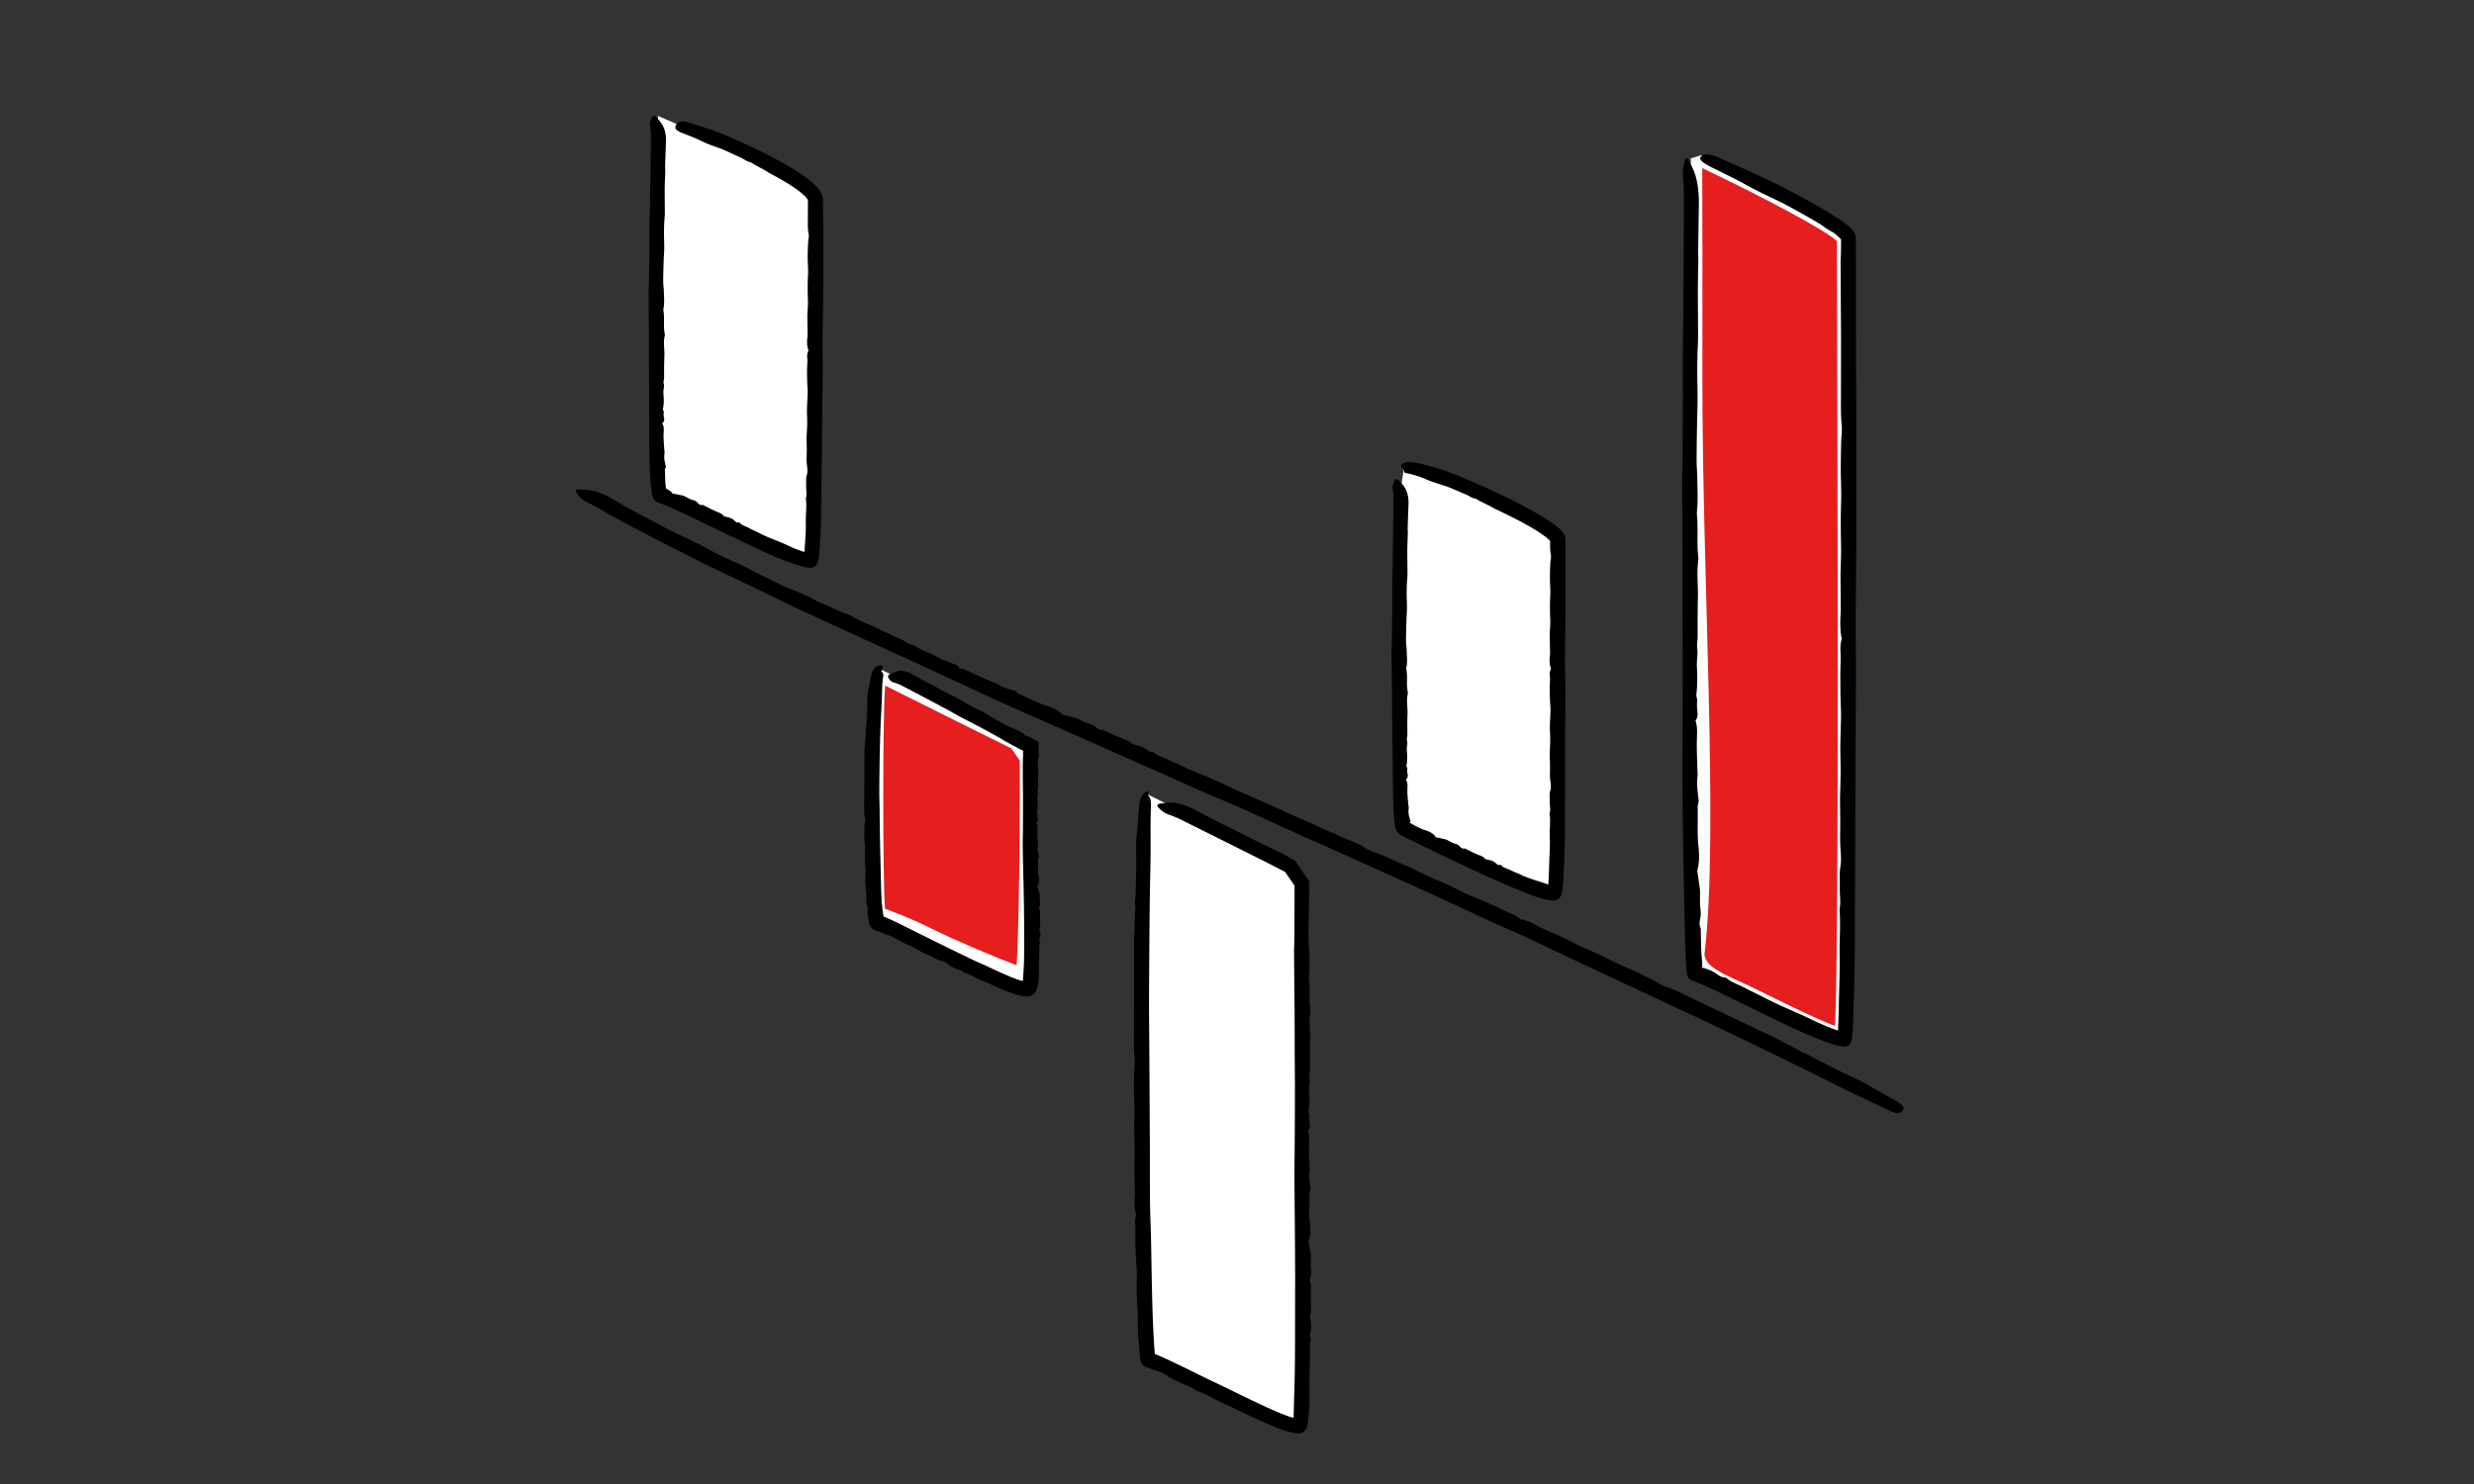
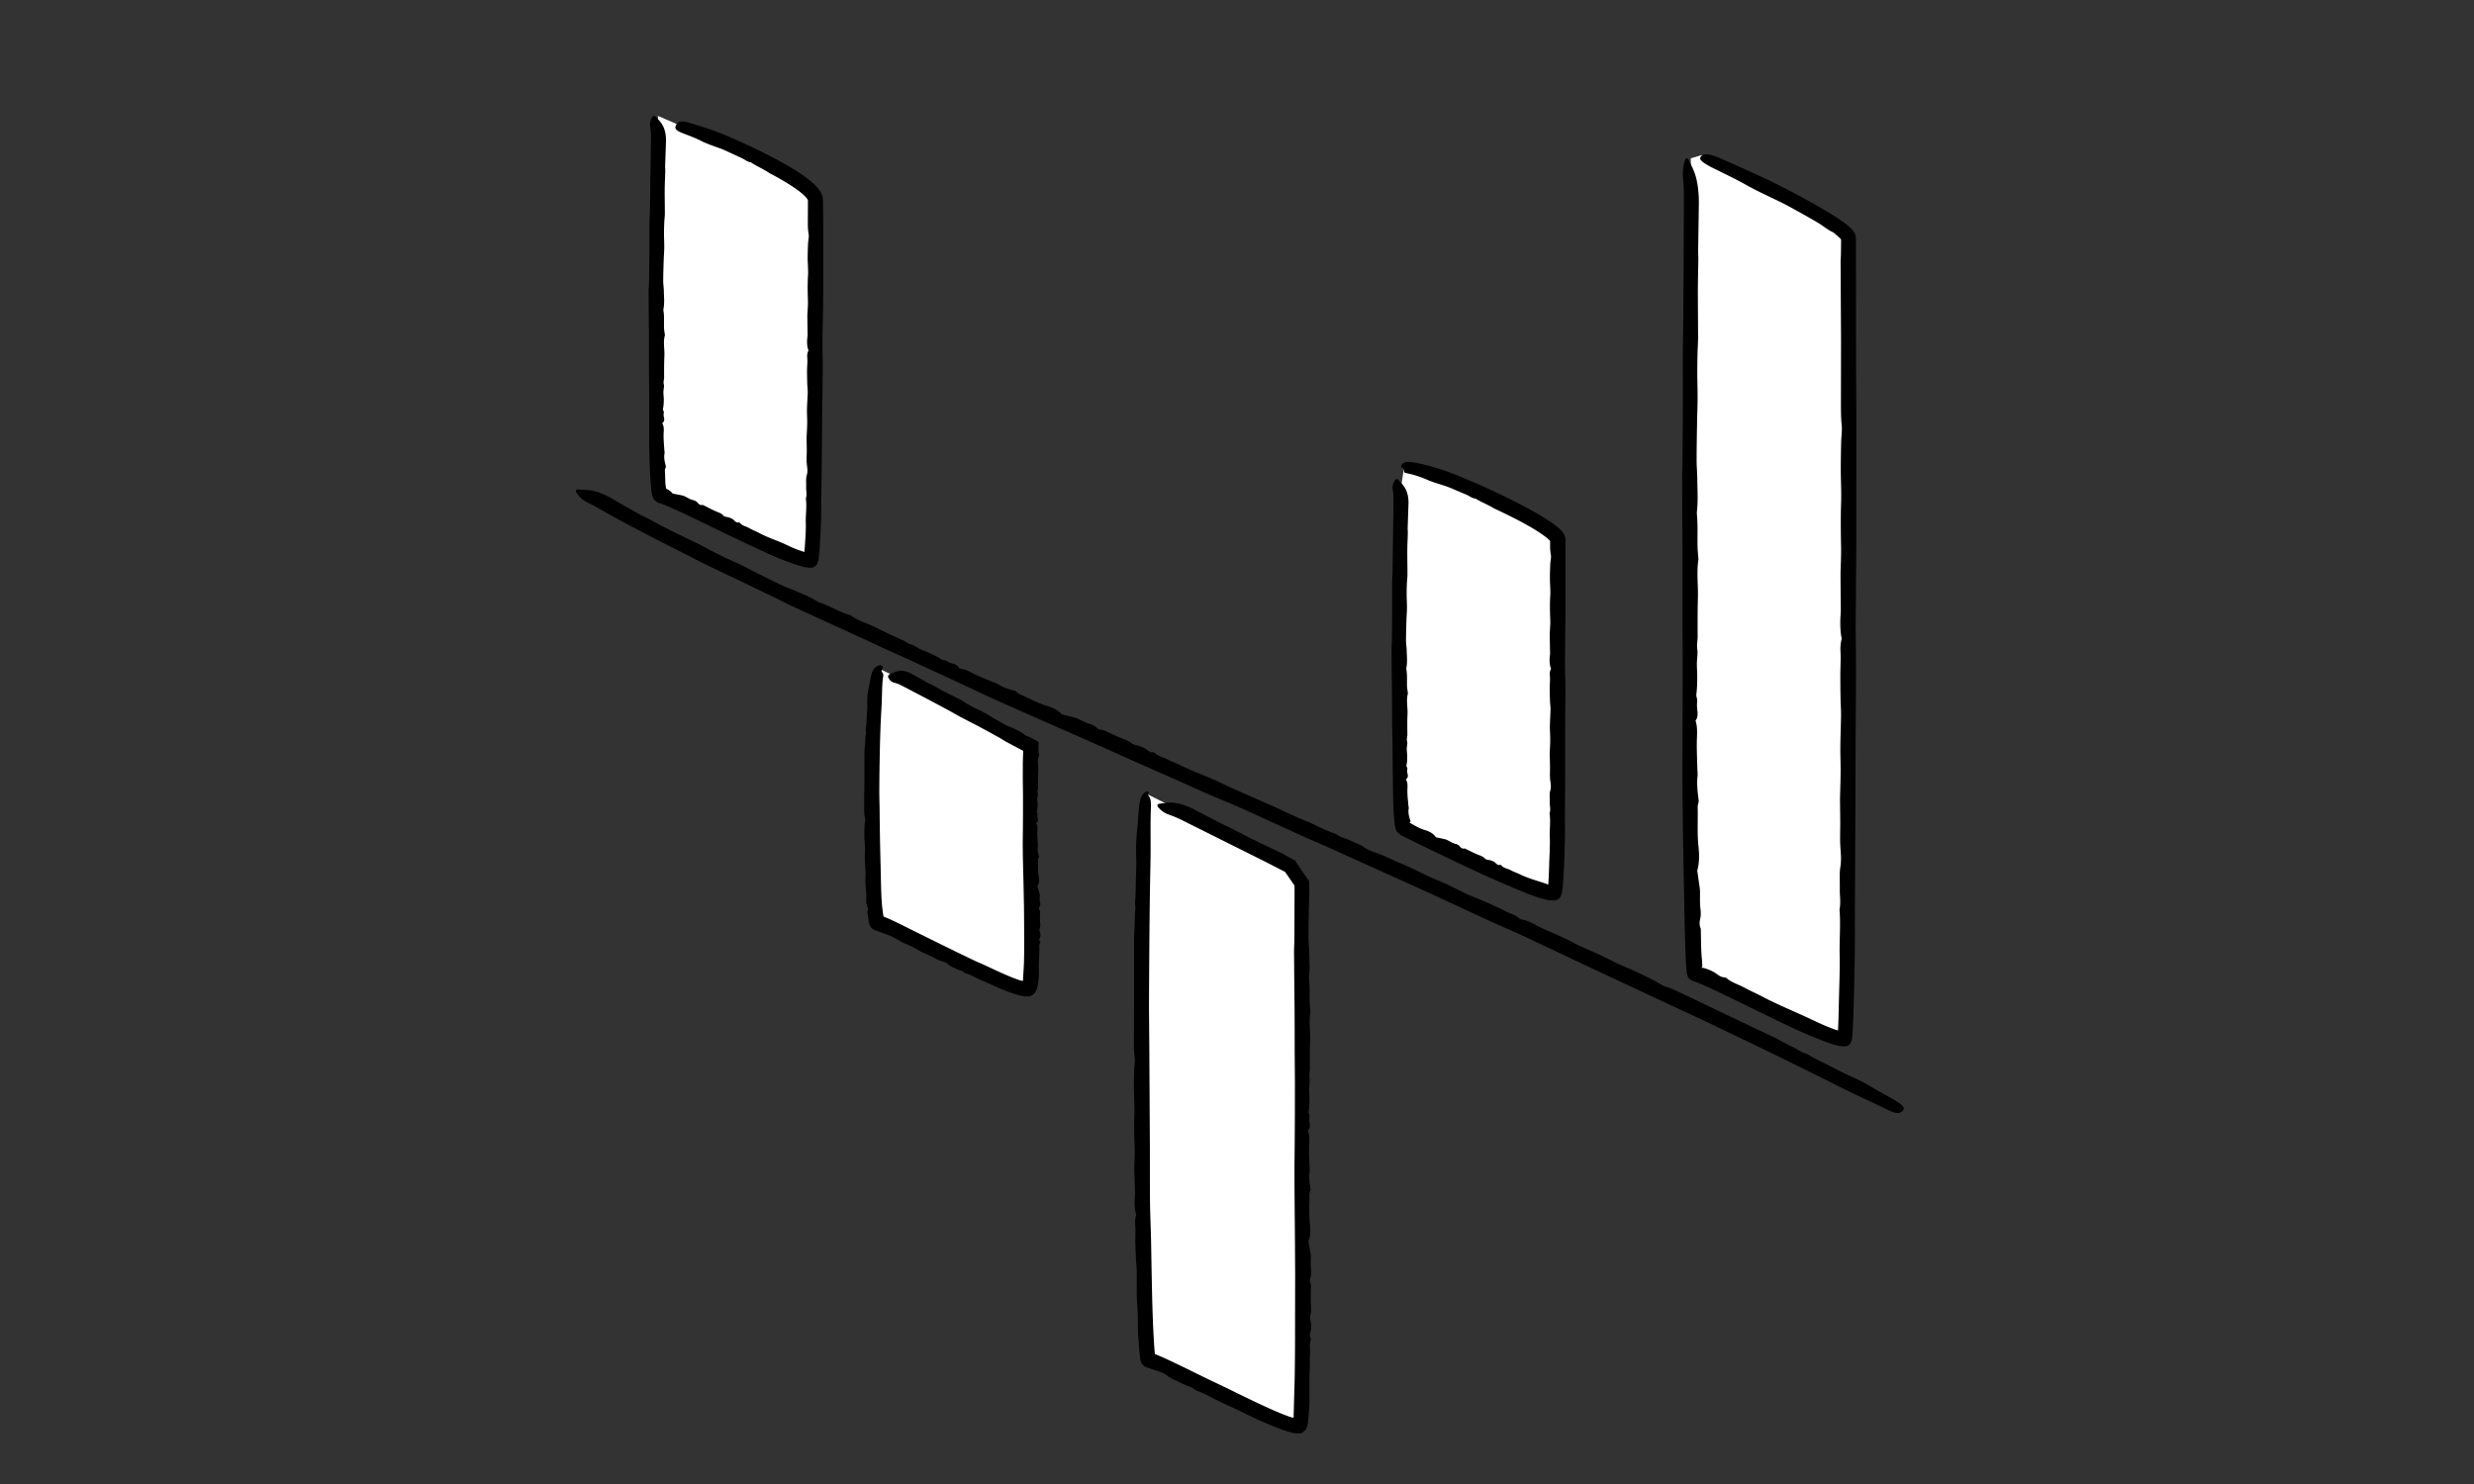
<svg xmlns="http://www.w3.org/2000/svg" width="355" height="213" fill="none">
  <rect width="100%" height="100%" fill="#333333" stroke="none" />
  <path d="M242.615 22.72c.139 17.715-.266 116.802.621 116.99 2.116.451 19.447 9.94 21.485 9.54.976-.193.497-99.626.497-115.077 0-1.934-21.068-11.902-21.068-11.902" fill="#fff" />
-   <path d="M244.637 136.497c-.55 2.358 3.446 3.558 7.043 5.334 3.525 1.744 8.996 4.451 11.632 5.43.549-10.772.38-71.509.307-98.467-.016-6.327-.033-11.392-.033-14.183-1.654-1.597-10.778-6.41-19.328-10.484.03 5.761.025 17.124.02 30.11-.014 29.225 2.323 64.717.361 82.254l-.002.006z" fill="#E61E1E" />
  <path d="M201.022 70.05c-.063 18.047-.234 48.235.539 48.659 2.1 1.148 19.447 9.94 21.485 9.54.976-.193.497-35.334.497-50.785 0-2.277-22.069-12.097-22.075-10.367m-14.578 59.637c0 15.451.479 77.678-.498 77.869-2.037.4-19.366-9.086-21.485-9.54-.889-.191-1.964-81.134-.106-80.984 0 0 14.883 7.443 20.362 10.141l1.724 2.514h.003zm-38.906-17.413c0 15.452.479 32.38-.498 32.573-2.037.4-19.366-9.086-21.485-9.54-.889-.19-1.694-36.841.561-36.18 0 0 13.248 6.298 21.506 10.876l-.087 2.269.003.002zm-53.57-92.683c0 12.981-.422 54.188.467 54.379 2.116.451 19.447 9.94 21.485 9.54.977-.193.65-49.733.65-51.847 0-2.802-14.921-9.23-19.964-10.927" fill="#fff" />
  <path d="M145.707 99.182c.193.158.34.343.52.416 1.278.531 2.494 1.252 3.814 1.652.938.285 1.762.663 2.358 1.289.634.16 1.246.31 1.864.476.182.049.38.141.565.229.512.242.999.508 1.556.655.256.068.623.248.797.403.327.296.602.498 1.034.462a.508.508 0 01.182.057c.825.373 1.641.778 2.476 1.113.558.223 1.096.378 1.529.778.109.098.427.196.628.242.582.128 1.105.307 1.592.702.193.155.467.351.769.315a.585.585 0 01.264.06c.495.506 1.268.645 1.896.969.661.34 1.374.606 2.043.938 1.651.814 3.379 1.398 5.041 2.168.677.313 1.341.65 2.021.955 1.942.86 3.887 1.719 5.83 2.576 1.58.705 3.139 1.488 4.733 2.125 1.475.587 2.851 1.406 4.355 1.885.033.011.074.024.093.041.587.476 1.341.604 2.005.917.699.331 1.531.603 2.073.998.707.514 1.36.672 2.1.933.783.28 1.558.688 2.339 1.034.653.28 1.306.563 1.961.846.126.054.253.103.376.163.878.427 1.749.87 2.636 1.278.8.37 1.629.681 2.429 1.053 1.034.484 2.04 1.018 3.071 1.502.55.258 1.132.451 1.695.691.773.329 1.545.666 2.31 1.017.737.337 1.458.756 2.198 1.034.571.215.938.446 1.267.775.623.076 1.254.335 1.872.631.351.169.672.389 1.025.55 1.083.481 2.171.965 3.254 1.45.519.236 1.02.519 1.534.775.397.199.792.405 1.197.579 1.518.656 3.02 1.322 4.494 2.09 1.031.535 2.149.952 3.215 1.447.898.419 1.785.862 2.669 1.311.53.269 1.055.669 1.559.824 1.012.31 1.931.789 2.872 1.23 1.799.843 3.58 1.725 5.376 2.573l7.467 3.542c.125.06.256.112.37.18 1.123.666 2.356 1.18 3.474 1.858.087.051.187.122.269.144.637.155 1.143.56 1.711.846l1.932.963c.612.31 1.216.634 1.828.938.397.196.802.373 1.202.558.987.454 1.961.909 2.913 1.488 1.178.718 2.43 1.366 3.64 2.067.06.036.12.071.177.109 1.009.661 1.211 1.015.803 1.404-.411.389-1.031.348-2.057-.163-1.809-.895-3.653-1.733-5.481-2.612-1.453-.694-2.892-1.436-4.339-2.16a820.152 820.152 0 00-9.323-4.567c-2.557-1.232-5.111-2.473-7.679-3.686-1.447-.672-2.895-1.341-4.342-2.013l-12.981-6.072a11088.31 11088.31 0 00-7.878-3.729c-1.668-.776-3.368-1.486-5.041-2.253-2.886-1.336-5.778-2.671-8.664-4.007l-4.383-1.991-10.922-4.924c-.903-.405-1.819-.778-2.72-1.186-3.074-1.393-6.134-2.81-9.214-4.189-1.585-.71-3.201-1.35-4.795-2.04-1.219-.528-2.422-1.089-3.635-1.63l-5.054-2.239-.846-.367-7.489-3.338c-1.461-.645-2.922-1.289-4.383-1.931l-2.404-1.058-2.405-1.059-2.405-1.069-2.402-1.085c-1.091-.495-2.173-1.015-3.261-1.52l-4.108-1.913c-1.371-.634-2.742-1.265-4.108-1.899-1.431-.647-2.862-1.297-4.287-1.942-.914-.425-1.828-.846-2.739-1.268l-2.74-1.265-3.786-1.725-3.782-1.74c-.555-.259-1.09-.553-1.64-.828-.305-.152-.615-.299-.925-.446-.821-.394-1.643-.791-2.467-1.186l-2.467-1.188c-1.529-.732-3.066-1.445-4.59-2.19-1.101-.542-2.187-1.118-3.283-1.67a361.703 361.703 0 01-6.044-3.093c-2.008-1.053-4.008-2.117-5.983-3.273a25.679 25.679 0 00-1.735-.911c-.767-.37-1.202-.895-1.518-1.437-.106-.174.035-.402.215-.386.72.079 1.404.038 2.2.207.798.168 1.739.552 2.634 1.072 1.42.832 2.862 1.648 4.32 2.445.294.16.612.283.906.44 1.036.558 2.067 1.127 3.12 1.657 1.433.719 2.889 1.396 4.331 2.098.514.25 1.001.555 1.512.819.656.342 1.317.677 1.983.993.827.391 1.67.748 2.495 1.142.704.337 1.387.721 2.086 1.07 1.279.639 2.554 1.28 3.847 1.887.574.27 1.186.46 1.762.721 1.072.484 2.196.89 3.175 1.531.106.069.245.137.367.175 1.072.342 2.057.897 3.085 1.34.362.159.743.273 1.113.406.095.035.217.06.28.106 1.085.805 2.456 1.156 3.67 1.771 1.24.628 2.521 1.213 3.797 1.793.419.19.702.492 1.246.623.397.095.873.468 1.33.685.457.215.947.37 1.401.588.517.247 1.058.511 1.499.813.351.242.539.068.857.283.223.152.563.288.83.356.549.142.799.368.925.713.647-.008 1.221.305 1.879.645.928.481 1.932.851 2.903 1.267.25.107.547.18.745.313.805.53 1.638.721 2.527.982l-.008.003zm98.056 15.805c-.062.321-.168.604-.16.862.057 1.845-.087 3.716.109 5.536.138 1.295.144 2.506-.169 3.575.122.859.245 1.7.362 2.519.033.247.035.538.035.81 0 .754-.032 1.491.074 2.247.049.349.046.893-.019 1.186-.125.561-.188 1.004.032 1.507a.911.911 0 01.03.253c.025 1.203.019 2.413.104 3.597.027.394.07.772.089 1.139.011.177.017.381.008.528-.016.044-.043.055-.084.117-.013.022-.024.06.006.068.032 0 .07 0 .1-.011l.022-.008.014-.005s-.014-.014.013-.006l.153.041a6.917 6.917 0 01.851.291 5.18 5.18 0 011.042.588c.264.196.639.446 1.023.457.079 0 .307.073.343.106.682.617 1.678.895 2.508 1.344.87.473 1.8.878 2.679 1.341 2.168 1.137 4.412 2.043 6.602 3.068.89.417 1.774.846 2.669 1.208.408.166.821.327 1.221.46l.147.052c.022.008.022.008.03.008l.036.008c.024.005.046.011.07.011h.036c.008-.008.005-.025.008-.038v-.112l.016-.318.027-.71c.033-.95.057-1.907.076-2.862.049-2.296.156-4.616.109-6.901-.043-2.111.155-4.23-.011-6.32-.002-.043-.008-.1 0-.136.199-.971.011-1.958.033-2.935.022-1.031-.068-2.192.073-3.063.185-1.14.06-2.018 0-3.06-.062-1.105-.005-2.269-.008-3.406-.011-.947-.019-1.896-.03-2.843 0-.182-.01-.364-.005-.547.03-1.3.079-2.6.087-3.9.008-1.176-.052-2.354-.041-3.526.014-1.521.085-3.036.101-4.554.008-.81-.057-1.621-.071-2.437a171.34 171.34 0 01-.03-3.362c0-1.083.085-2.185.027-3.238-.043-.81.017-1.384.177-1.966-.19-.795-.217-1.703-.207-2.62.006-.517.074-1.031.071-1.545-.013-1.58-.03-3.164-.043-4.744 0-.762.043-1.526.06-2.288.013-.59.035-1.184.024-1.771-.043-2.2-.071-4.39.003-6.602.051-1.545-.044-3.129-.046-4.696a158.16 158.16 0 01.054-3.958c.019-.788.155-1.65.082-2.345-.15-1.392-.112-2.774-.115-4.159.006-2.644.008-5.29.014-7.938l-.06-11.003c0-.183-.011-.37 0-.547.052-.868.057-1.744.065-2.62v-.329l.006-.068c-.003-.046-.033-.082-.06-.12 0 0-.046-.049-.071-.073a1.532 1.532 0 00-.092-.093 9.58 9.58 0 00-.207-.19c-.144-.128-.299-.258-.454-.389-.098-.082-.215-.185-.308-.228-.748-.343-1.374-.898-2.089-1.325a90.113 90.113 0 00-2.465-1.412c-.788-.438-1.58-.884-2.383-1.303-.516-.272-1.05-.517-1.575-.77-1.297-.623-2.581-1.224-3.865-1.945-1.589-.892-3.275-1.687-4.927-2.508l-.242-.125c-1.395-.748-1.73-1.132-1.316-1.532.416-.4 1.216-.332 2.63.283 2.487 1.085 4.967 2.187 7.421 3.37 1.945.942 3.868 1.965 5.773 3.028a74.117 74.117 0 013.036 1.782 28.67 28.67 0 011.501 1.001c.25.182.501.373.754.588.13.111.25.22.394.364.185.193.356.4.479.634.264.444.177 1.14.193 1.314v.865l.003 1.733.005 3.465.006 11.363c.013 2.127.027 4.258.043 6.385 0 6.37 0 12.739-.003 19.113l-.089 11.62c-.009 2.455.049 4.908.046 7.362-.025 4.241-.049 8.485-.071 12.728l-.019 6.418-.071 15.976c-.008 1.319.017 2.639 0 3.958-.03 2.25-.07 4.502-.125 6.754l-.098 3.384a110.34 110.34 0 01-.073 1.703l-.033.544c-.016.243-.035.487-.062.724-.052.482-.183.9-.457 1.099l-.03.019-.017.011-.008.005c.041.055.011.017.019.028h-.002l-.066.03-.128.054c-.084.046-.176.057-.269.073-.103 0-.204.009-.307.006l-.324-.03c-.109-.011-.215-.016-.324-.035l-.34-.093-.34-.092a3.463 3.463 0 01-.313-.096l-.408-.136a47.504 47.504 0 01-1.572-.59 73.611 73.611 0 01-3.041-1.295c-1.622-.734-3.213-1.529-4.807-2.304-2.212-1.074-4.415-2.165-6.621-3.215l-1.107-.512a69.933 69.933 0 00-1.026-.465l-.506-.218-.248-.097c-.016-.006-.141-.06-.217-.085l-.259-.087-.236-.09-.117-.046c-.041-.013-.06-.043-.09-.062l-.169-.134c-.027-.021-.057-.043-.081-.068a.726.726 0 01-.068-.092c-.166-.242-.24-.566-.272-.901-.019-.166-.033-.34-.047-.492l-.021-.299-.033-.552a125.65 125.65 0 01-.09-2.179 395.062 395.062 0 01-.111-4.328c-.044-2.13-.085-4.26-.128-6.39l-.06-3.504-.054-3.504-.041-3.506c-.008-1.17-.016-2.34-.022-3.512-.005-1.597.011-3.199.016-4.799.006-2.013.014-4.026.019-6.039 0-2.013.006-4.023.006-6.031-.011-2.095-.019-4.184-.03-6.273 0-1.341 0-2.682.003-4.023v-4.018l-.03-5.544-.022-5.547c0-.816.035-1.63.052-2.445.002-.457.008-.912.011-1.369.008-1.213.013-2.429.021-3.645l.017-3.645-.009-6.766.066-4.902c.041-6.014.081-12.029.092-18.04 0-.85-.046-1.723-.122-2.55-.101-1.088.076-1.89.294-2.6.07-.234.337-.297.435-.106.397.767.824 1.515 1.112 2.554.289 1.042.444 2.418.43 3.814-.032 2.22-.068 4.445-.1 6.667-.006.45.03.9.024 1.35-.019 1.575-.065 3.15-.068 4.725l.033 6.425c0 .765-.06 1.526-.079 2.293-.022.985-.038 1.975-.035 2.963.005 1.221.046 2.44.043 3.659 0 1.041-.054 2.083-.071 3.125-.032 1.904-.068 3.811-.068 5.716 0 .846.09 1.689.096 2.535.013 1.57.125 3.156-.047 4.7a2.719 2.719 0 00-.002.542c.141 1.488.054 2.992.084 4.486.011.527.065 1.05.101 1.575.008.133.038.296.021.397-.274 1.766-.019 3.62-.068 5.43-.051 1.852-.046 3.73-.038 5.598 0 .615-.155 1.124-.043 1.855.081.536-.06 1.32-.066 1.994-.005.675.06 1.352.052 2.024-.008.762-.022 1.567-.114 2.269-.074.56.163.691.1 1.194-.043.357-.024.844.025 1.203.101.745 0 1.172-.261 1.515.28.781.234 1.648.201 2.636-.046 1.393.033 2.813.065 4.222.009.362.066.761.03 1.077-.144 1.27.033 2.386.169 3.607h.005zm-41.337 2.895c-.06.04-.155.13-.139.174.011.054.068.07.111.095l.359.204c.18.1.36.201.542.296.364.191.737.362 1.131.479.675.199 1.246.492 1.608 1.037.46.103.906.193 1.352.299.133.032.272.1.397.168.357.185.689.4 1.094.49.185.044.441.182.549.313.21.25.389.419.727.348.03-.005.089.016.133.038.577.28 1.145.591 1.736.83.394.16.783.256 1.063.593.068.084.299.144.449.169.427.065.803.179 1.124.506.127.127.315.285.546.22.049-.014.177.005.193.03.319.427.887.476 1.328.71.462.247.974.416 1.447.647 1.164.558 2.421.893 3.575 1.282l.149.051.063.022.013.005.06.03c.03.017.052.03.082.036.008.002.019 0 .027 0 .025.421.125-1.779.158-3.134.035-1.221.133-2.454.079-3.672-.049-1.127.141-2.256-.03-3.368-.003-.025-.008-.055 0-.071.196-.517.005-1.045.024-1.567.019-.549-.073-1.17.066-1.635.182-.606.054-1.077-.009-1.632-.065-.59-.01-1.21-.019-1.817-.005-.506-.024-1.012-.038-1.518 0-.098-.011-.196-.008-.291.027-.694.071-1.387.076-2.084.006-.628-.057-1.257-.049-1.882.011-.811.077-1.622.09-2.432.006-.433-.06-.865-.076-1.301a48.832 48.832 0 01-.038-1.795c0-.577.079-1.167.022-1.73-.044-.433.013-.74.174-1.05-.193-.424-.221-.909-.212-1.398.005-.278.07-.553.068-.827-.017-.844-.036-1.692-.052-2.536-.003-.408.041-.816.057-1.224.014-.315.035-.634.022-.947-.046-1.175-.076-2.344-.003-3.528.052-.827-.046-1.673-.049-2.508-.003-.704.025-1.412.055-2.116.019-.422.157-.884.084-1.254a6.38 6.38 0 01-.109-1.113c-.003-.185-.003-.37 0-.555l.005-.288c-.002-.025-.019-.046-.032-.066l-.014-.016-.057-.06a3.15 3.15 0 00-.144-.138 8.393 8.393 0 00-.729-.582 22.06 22.06 0 00-1.706-1.1c-1.651-.96-3.395-1.82-5.147-2.646-.087-.041-.179-.077-.261-.125-.783-.49-1.667-.817-2.459-1.293-.062-.038-.133-.09-.193-.095-.471-.054-.822-.362-1.232-.541l-1.401-.593c-.444-.188-.887-.384-1.336-.555-.291-.112-.59-.199-.884-.294-.729-.234-1.445-.449-2.152-.764a14.376 14.376 0 00-2.679-.86c-.041-.008-.079-.02-.12-.027-.171-.047-.294-.08-.359-.117a.117.117 0 01-.03-.027l-.005-.009-.006-.038a1.379 1.379 0 00-.03-.166 1.07 1.07 0 00-.13-.364.216.216 0 00-.044-.05s-.019-.01-.008-.005c0 0 .022.006.035.006h.014c-.011 0 .019.005-.074-.008-.068-.014-.127-.041-.165-.1a.255.255 0 01-.017-.221c.057-.163.199-.289.346-.367.299-.164.674-.2 1.115-.14.773.112 1.493.281 2.217.463.718.185 1.425.392 2.127.62 1.11.362 2.193.808 3.267 1.257a110.57 110.57 0 016.798 3.104c1.831.925 3.635 1.88 5.406 3.047.5.34.993.672 1.512 1.161.109.104.318.327.46.54.144.214.256.456.296.712.02.128.025.258.022.389v.688c0 3.4 0 6.8-.002 10.204-.025 2.065-.049 4.143-.071 6.208-.006 1.31.06 2.622.062 3.93 0 2.267-.027 4.535-.04 6.801v3.431c0 2.845-.006 5.69-.028 8.541-.005.705.025 1.412.011 2.117-.022 1.205-.054 2.41-.098 3.615a97.271 97.271 0 01-.185 3.648l-.024.288-.041.414a4.96 4.96 0 01-.141.797c-.071.25-.177.457-.319.623-.041.038-.07.09-.13.114-.041.052-.101.054-.15.082-.103.046-.207.095-.318.111l-.351.022-.373-.033c-.125-.016-.253-.013-.375-.043l-.373-.087-.373-.09-.228-.065c-.152-.047-.307-.087-.454-.139-.939-.305-1.823-.68-2.712-1.042a145.178 145.178 0 01-3.651-1.567l-.607-.264c-1.782-.808-3.55-1.64-5.313-2.481l-3.087-1.477-1.689-.821-1.69-.835-.34-.172-.595-.313-.4-.332a1.505 1.505 0 01-.253-.457 3.365 3.365 0 01-.131-.53c-.027-.174-.057-.4-.065-.468a31.728 31.728 0 01-.147-1.948c-.044-.867-.049-1.727-.065-2.587l-.041-3.24c-.011-1.077-.022-2.154-.03-3.229-.019-1.118-.038-2.238-.055-3.354l-.008-2.151-.013-2.15-.041-2.962-.027-2.965c0-.435.035-.87.049-1.306.008-.242.008-.487.011-.731.005-.648.013-1.298.019-1.948l.016-1.948-.006-3.615c.009-.874.058-1.747.068-2.62l.131-9.638a8.146 8.146 0 00-.109-1.363c-.092-.582.09-1.012.313-1.39.074-.125.34-.155.435-.054.389.413.811.816 1.097 1.37.282.558.432 1.293.413 2.038-.041 1.18-.082 2.375-.12 3.558-.008.24.028.482.022.721-.022.84-.071 1.681-.076 2.522-.005 1.142.027 2.288.024 3.433 0 .408-.062.816-.078 1.224a33.337 33.337 0 00-.036 1.58c.003.653.046 1.304.044 1.954 0 .558-.055 1.112-.071 1.67-.03 1.017-.065 2.035-.068 3.052 0 .452.09.903.098 1.355.014.838.128 1.684-.041 2.508a.736.736 0 000 .288c.144.795.06 1.597.09 2.394.011.28.068.56.103.84.008.072.038.159.022.213-.269.944-.011 1.934-.054 2.9-.047.99-.033 1.991-.019 2.987.005.326-.15.601-.036.99.082.286-.054.705-.054 1.064 0 .359.068.721.065 1.08-.003.408-.011.835-.098 1.213-.068.299.169.364.112.634-.041.19-.019.449.032.639.109.394.011.626-.247.813.285.411.25.874.228 1.399-.03.742.071 1.496.131 2.238.016.191.081.4.052.569-.058.337-.033.653.029.955.03.152.071.302.117.449.025.07.047.144.071.22.022.063.055.174.068.16l.006.02zm-14.377 52.915c-.065.237-.172.446-.166.636.046 1.363-.112 2.743.068 4.089.128.958.12 1.85-.207 2.639.114.634.229 1.243.329 1.863.03.185.027.4.025.599-.011.555-.057 1.101.035 1.662.044.258.03.661-.043.876-.136.413-.21.737 0 1.115a.478.478 0 01.021.188c-.005.889-.043 1.787-.013 2.671.022.59.098 1.137-.093 1.687-.046.136-.008.462.033.661.117.576.163 1.118 0 1.711-.065.234-.133.56.019.819a.572.572 0 01.052.261c-.264.647-.085 1.398-.131 2.094-.049.729-.014 1.48-.052 2.215-.098 1.811.038 3.604-.062 5.429-.022.373-.052.743-.087 1.121l-.038.408c-.017.172-.033.343-.055.512-.043.334-.092.674-.212.935-.019.055-.046.096-.071.142a.431.431 0 01-.084.122l-.046.055-.057.041-.117.081-.066.044-.016.011c.016.024-.038-.052.035.054.074.106-.005.003-.005.003h-.008l-.036.019-.136.065c-.046.019-.089.046-.138.063l-.147.035c-.182.008-.365.022-.563-.006l-.291-.027c-.098-.008-.193-.013-.297-.049l-.612-.166a2.866 2.866 0 01-.277-.081l-.172-.057a25.776 25.776 0 01-1.33-.493 64.732 64.732 0 01-2.543-1.085c-1.567-.71-3.091-1.518-4.644-2.193-1.436-.623-2.764-1.48-4.225-1.996-.03-.011-.07-.025-.089-.041-.558-.49-1.295-.637-1.937-.966-.675-.348-1.483-.634-2-1.034-.674-.519-1.314-.677-2.013-.911a35.618 35.618 0 00-.34-.117l-.084-.03-.123-.046-.367-.123c-.128-.051-.275-.092-.389-.155l-.283-.228c-.182-.182-.285-.419-.348-.691a7.033 7.033 0 01-.117-.841l-.041-.473c-.065-.721-.122-1.425-.171-2.13-.011-.136-.025-.272-.027-.405-.019-.969-.014-1.932-.044-2.895-.027-.87-.114-1.738-.133-2.606-.022-1.123.016-2.244 0-3.367-.008-.599-.087-1.197-.117-1.799a73.353 73.353 0 01-.087-2.483c-.014-.8.049-1.616-.022-2.391-.054-.599 0-1.023.15-1.456-.202-.585-.24-1.254-.24-1.928 0-.381.06-.762.055-1.143l-.093-3.504c-.008-.563.03-1.126.041-1.692.008-.435.025-.876.011-1.308-.06-1.624-.103-3.243-.041-4.875.044-1.143-.06-2.31-.071-3.466-.008-.974.017-1.95.041-2.924.017-.585.153-1.219.076-1.733-.152-1.028-.114-2.048-.117-3.071l.025-5.862c0-2.71-.003-5.419-.006-8.129 0-.136-.008-.274.006-.405.114-1.278.054-2.59.182-3.868.011-.098.03-.221.014-.299-.134-.632.016-1.252.027-1.877l.038-2.122.057-2.021c.008-.436-.011-.871-.016-1.306-.014-1.072-.025-2.125.092-3.218.15-1.355.188-2.734.362-4.141.008-.07.019-.138.033-.209.114-.612.253-1.009.511-1.314a1.24 1.24 0 01.259-.226.912.912 0 01.196-.092.48.48 0 01.22-.019c.133.027.158.092.139.147-.017.057-.087.117-.104.201-.022.081.014.149.046.204.036.054.074.103.107.152a1.2 1.2 0 01.168.362c.085.288.112.694.085 1.246-.082 1.95-.039 3.95-.044 5.941 0 1.583-.049 3.175-.076 4.766-.06 3.4-.09 6.806-.114 10.212-.017 2.791-.041 5.585-.038 8.379l.04 4.706c.028 4.698.052 9.393.079 14.094.019 2.856-.008 5.712.025 8.569.021 1.809.114 3.615.149 5.424.06 3.126.104 6.254.191 9.377.046 1.572.109 3.147.196 4.711.03.558.065 1.113.111 1.66l.033.362.013.117c.011.035.003.084.036.106.038.011.076.021.111.035l.036.014.054.021.258.106.501.215.974.444c.642.299 1.278.604 1.912.911l3.781 1.853c.876.416 1.758.837 2.631 1.254 1.485.731 2.971 1.46 4.461 2.165 1.488.696 2.995 1.393 4.489 1.929l.307.106.093.024a.804.804 0 00.179.025c.017 0 .036 0 .052-.003.016 0 .038-.003.038-.027.008-.038.008-.079.008-.114 0-.082-.003-.134-.005-.221.024-.587.035-1.189.051-1.787.033-1.292.082-2.595.104-3.895.03-1.807.041-3.616.049-5.427 0-.302 0-.607-.003-.906l.016-8.058c-.011-1.57-.019-3.139-.027-4.709l-.022-2.584-.024-2.584-.019-2.587c0-.863-.006-1.728-.006-2.59 0-1.178.022-2.359.03-3.539l.028-4.453c0-1.486.005-2.968.008-4.451-.011-1.545-.025-3.087-.036-4.627 0-.99 0-1.98-.002-2.968-.003-.987-.009-1.975-.011-2.965l-.044-4.089-.035-4.091c-.003-.601.033-1.202.046-1.804.008-.334.008-.671.008-1.009l.011-2.69.008-2.69v-1.227l-.002-.24v-.03l-.136-.193-1.216-1.765h-.006a949.566 949.566 0 00-3.017-1.551c-3.971-1.983-7.943-3.963-11.912-5.944a15.304 15.304 0 00-1.741-.723c-.764-.267-1.219-.691-1.589-1.121-.122-.142-.046-.4.123-.424.68-.101 1.365-.24 2.179-.158.816.081 1.795.391 2.712.859l4.369 2.261c.294.152.609.267.906.416 1.036.528 2.059 1.08 3.101 1.594 1.423.686 2.851 1.371 4.273 2.054.506.248.985.55 1.486.813l.536.275.639.966.514.756c.131.182.258.367.389.552l.275.387.168.239c.014.019.03.038.041.06v.073l.003.145.016.87c0 .226.006.449.006.675 0 .767-.049 1.537-.066 2.304-.027 1.406-.057 2.81-.054 4.216 0 .623.095 1.246.103 1.872.017 1.156.134 2.326-.032 3.468a1.41 1.41 0 000 .4c.147 1.099.062 2.206.095 3.311.011.389.068.775.103 1.161.008.098.038.218.022.294-.269 1.303-.011 2.671-.057 4.007a99.723 99.723 0 00-.03 4.132c.003.455-.152.83-.043 1.369.081.394-.06.973-.066 1.471-.005.498.06.999.055 1.494-.009.563-.022 1.156-.115 1.675-.073.414.164.509.101.882a2.87 2.87 0 00.022.887c.1.549 0 .865-.261 1.118.277.576.231 1.216.195 1.947-.051 1.029.028 2.076.052 3.115.006.267.063.56.025.794-.15.939.021 1.76.152 2.664l-.027-.003zm-38.944-47.812c-.063.136-.169.256-.163.364.051.778-.098 1.567.087 2.334.13.547.128 1.056-.193 1.507.117.362.236.71.34 1.064.03.106.03.229.027.343-.008.318-.049.628.046.949.044.147.033.378-.038.501-.133.236-.204.424.005.639.019.019.025.071.025.106 0 .509-.035 1.023 0 1.529.024.337.103.65-.084.966-.047.078-.006.263.035.378.12.329.169.642.005.982-.065.133-.133.321.022.47.033.03.065.131.052.15-.261.37-.079.802-.123 1.202-.049.419-.008.852-.049 1.276-.049.522-.04 1.042-.035 1.57 0 .264.003.528-.005.797a7.009 7.009 0 01-.022.405l-.022.229c-.013.119-.033.242-.049.361-.062.392-.141.781-.296 1.094-.038.076-.085.147-.125.22-.052.063-.093.134-.15.188-.055.057-.109.117-.18.163-.038.019-.073.041-.114.057l-.013.006h-.009v.005c.025.041.006.011.011.019h-.002l-.028.014-.057.022c-.109.038-.212.098-.326.114-.231.008-.46.038-.713-.016-.248-.033-.495-.06-.751-.134l-.375-.111a4.05 4.05 0 01-.218-.068l-.424-.142c-.555-.196-1.094-.4-1.621-.62-.92-.381-1.793-.851-2.704-1.194-.846-.316-1.581-.86-2.457-1.08-.019-.005-.043-.011-.052-.022-.288-.351-.748-.359-1.115-.552-.386-.204-.868-.335-1.14-.62-.353-.373-.742-.422-1.167-.558-.449-.144-.865-.411-1.297-.617-.362-.172-.729-.332-1.091-.496-.071-.032-.142-.057-.21-.095-.478-.266-.949-.549-1.439-.794-.44-.223-.911-.386-1.349-.609-.566-.289-1.11-.626-1.676-.906-.302-.15-.633-.229-.941-.351l-.498-.193c-.185-.068-.25-.101-.685-.245l-.283-.095c-.079-.044-.144-.098-.218-.147a1.042 1.042 0 01-.397-.457 2.413 2.413 0 01-.19-.621 14.09 14.09 0 01-.055-.329l-.041-.288a3.563 3.563 0 00-.065-.356c-.084-.357-.049-.61.09-.874-.22-.326-.278-.712-.294-1.104-.008-.22.044-.446.027-.664-.046-.672-.114-1.341-.149-2.013-.017-.324.013-.647.019-.974.002-.25.016-.503-.003-.751-.076-.93-.131-1.855-.079-2.793.036-.656-.073-1.322-.087-1.986-.011-.558.008-1.118.03-1.676.014-.334.15-.699.071-.993-.155-.587-.12-1.172-.123-1.757-.008-1.118.022-2.239.025-3.357 0-1.55-.003-3.104.016-4.657 0-.076-.005-.158.006-.231.119-.732.068-1.486.204-2.215.01-.057.032-.125.016-.171-.131-.367.024-.718.041-1.077l.057-1.219.079-1.162c.013-.25 0-.503 0-.753 0-.62.008-1.235.149-1.863.087-.39.155-.787.229-1.195.076-.408.152-.819.305-1.273a1.892 1.892 0 01.408-.68c.078-.081.171-.16.288-.228.049-.027.125-.063.185-.085a.948.948 0 01.201-.04.566.566 0 01.321.06.282.282 0 01.125.149c.03.106-.032.207-.092.332-.063.12-.095.256-.06.343-.003.03.131.18.158.22.087.12.095.297.049.574-.082.49-.112 1.045-.134 1.594l-.048 1.673c-.025.89-.09 1.79-.134 2.69-.09 1.926-.141 3.861-.174 5.8a261.47 261.47 0 00-.052 4.769c0 .892.039 1.787.044 2.679.022 2.677.073 5.351.144 8.023.044 1.624.049 3.25.147 4.861.033.508.084 1.014.15 1.509l.051.368c.017.111.044.277.044.266.019.055.016.125.062.161a.786.786 0 01.082.027l.457.19.588.264c.386.18.767.362 1.142.544l2.244 1.118 2.427 1.2c2.013.993 4.021 1.986 6.039 2.943.501.237 1.015.441 1.515.675.852.4 1.703.803 2.555 1.181.851.375 1.716.742 2.554 1.012l.073.021.03.009c.022.005.047.01.068.01a.46.46 0 00.128.003c.03-.008.071-.005.079-.052.011-.038.008-.076.008-.111l-.005-.101v-.043s-.006-.006-.003-.033l.008-.106c.049-.702.101-1.434.125-2.168.03-1.02.036-2.048.036-3.077 0-.171-.006-.345-.008-.517 0-1.528-.009-3.06-.028-4.591-.019-.893-.038-1.79-.054-2.685l-.035-1.475-.038-1.474-.03-1.477-.017-1.48c-.005-.672.014-1.347.019-2.021l.017-2.547c0-.848 0-1.697.002-2.543l-.032-2.647.005-1.7c-.005-.588.025-1.156.041-1.73l.008-.297v-.073l.003-.033v-.011l-.006-.027-.03-.008h-.008l-.051-.027-.256-.136c-.686-.365-1.371-.729-2.054-1.094-.302-.163-.585-.354-.881-.53-.164-.098-.332-.188-.501-.281-.446-.244-.895-.489-1.344-.737l-1.349-.729c-.843-.435-1.684-.873-2.527-1.308-.607-.324-1.197-.68-1.801-1.004a508.912 508.912 0 00-6.719-3.542 5.21 5.21 0 00-1.009-.38c-.452-.12-.675-.433-.841-.765-.054-.109.041-.36.155-.41.463-.205.939-.442 1.458-.501.52-.058 1.107.068 1.627.348.827.446 1.638.914 2.459 1.368.166.093.351.147.517.237.582.318 1.153.663 1.744.968.802.416 1.621.797 2.426 1.213.286.147.544.349.824.515.36.209.721.419 1.094.606.46.234.936.435 1.39.678.389.206.754.454 1.134.674.697.403 1.391.811 2.101 1.192.312.168.671.258.99.421.587.305 1.232.525 1.724.988a.54.54 0 00.199.114c.155.044.302.103.449.169l.114.054c.063.033.123.063.182.095l.362.196.359.199.18.1.09.049.021.014v.024l-.002.052c-.014.275-.022.547-.028.819 0 .095 0 .19.003.288.003.093.008.213.016.251.017.108.033.225.047.329.005.057.032.125.016.166a2.49 2.49 0 00-.155 1.115c.022.37.073.754.049 1.137-.052.781-.046 1.57-.038 2.356 0 .258-.155.473-.044.781.082.225-.06.555-.065.84-.005.283.063.569.054.852-.008.321-.019.661-.111.957-.074.237.163.291.101.503a.938.938 0 00.024.506c.103.313 0 .496-.258.64.28.326.234.693.201 1.11-.049.587.033 1.186.062 1.779.009.152.066.321.028.454-.144.536.03 1.006.163 1.521v.008zM95.55 67.02c-.057.177-.16.332-.147.473.044.498.038 1.001.057 1.5.011.247.025.494.058.734.016.117.035.247.06.345a.247.247 0 00.065.09c.035.03.06.052.087.07.04 0 .073.003.098.022a.136.136 0 01.022.02s.013.01.002.008a2.675 2.675 0 01.291.182c.15.109.275.237.392.383.487.087.95.175 1.415.28.135.033.282.101.416.17.372.187.718.402 1.134.497.19.044.454.188.569.321.215.256.402.427.745.362.033-.006.093.019.136.04.593.294 1.172.618 1.776.874.403.171.8.277 1.083.625.071.088.305.156.457.183.435.079.816.21 1.14.547.128.133.315.299.555.242.049-.011.179.013.196.038.318.44.897.514 1.344.77.467.269.984.465 1.463.72 1.175.629 2.44 1.026 3.634 1.57.487.223.963.46 1.45.653.378.15.759.291 1.129.41l.12.042h.016l.033.008c.022 0 .041.005.06.005.041.011.038-.043.038-.073v-.071l.005-.063.017-.255c.078-1.222.195-2.487.16-3.727-.033-1.15.171-2.302.011-3.441-.003-.025-.008-.055 0-.074.201-.528.016-1.066.041-1.6.024-.562-.063-1.196.081-1.67.188-.62.066-1.101.009-1.67-.06-.604 0-1.238 0-1.86 0-.517-.017-1.034-.025-1.554 0-.1-.008-.198-.005-.299.032-.71.081-1.42.092-2.13.008-.642-.046-1.284-.035-1.926.016-.83.09-1.657.106-2.486.008-.444-.055-.887-.068-1.33a51.106 51.106 0 01-.027-1.837c.002-.59.087-1.194.032-1.768-.041-.443.019-.756.18-1.075-.191-.435-.215-.93-.204-1.43.005-.283.073-.564.073-.844l-.041-2.592c0-.416.044-.833.063-1.252.014-.32.035-.647.024-.968-.04-1.202-.068-2.4.009-3.607.051-.843-.044-1.708-.047-2.565 0-.721.025-1.442.058-2.163.019-.433.155-.903.081-1.281-.149-.762-.111-1.515-.114-2.272l.011-2.538c-.008-.054.016-.051-.104-.234a3.307 3.307 0 00-.443-.503c-.623-.59-1.431-1.14-2.244-1.648a44.23 44.23 0 00-2.546-1.453c-.088-.046-.18-.087-.259-.142-.772-.53-1.659-.9-2.451-1.409-.062-.04-.133-.095-.193-.103-.476-.073-.827-.395-1.241-.593l-1.414-.65c-.449-.207-.895-.42-1.349-.612-.294-.125-.599-.223-.898-.332-.737-.267-1.466-.52-2.182-.881-.884-.45-1.839-.792-2.764-1.151-.043-.02-.09-.036-.136-.057-.778-.354-.949-.62-.674-1.1.275-.475.764-.611 1.586-.375 1.439.416 2.864.865 4.271 1.385 1.112.413 2.203.9 3.288 1.393 2.321 1.055 4.614 2.17 6.853 3.463a28.287 28.287 0 012.707 1.757c.44.335.878.686 1.305 1.123.213.22.425.46.626.77.049.085.098.158.147.253.043.09.103.204.139.316.089.22.119.457.133.694v.027l.041 3.498c.005 3.482.011 6.964-.011 10.446-.014 2.116-.082 4.233-.101 6.352-.011 1.341.046 2.682.038 4.023-.013 2.318-.057 4.638-.087 6.956l-.027 3.51c-.022 2.91-.054 5.823-.109 8.737-.013.72.008 1.444-.013 2.168a135.969 135.969 0 01-.142 3.3l-.051.83-.03.418-.044.517c-.049.468-.095.958-.25 1.339-.085.182-.166.35-.327.443a.457.457 0 01-.062.038l-.017.008-.008.006c.041.062.011.016.019.032.009.017-.005 0-.005 0l-.033.014-.13.052-.131.051-.139.025-.307.005c-.106-.005-.215-.024-.324-.035l-.323-.038c-.109-.022-.224-.06-.335-.087-.618-.163-.83-.25-1.164-.357-.31-.108-.621-.215-.925-.326a40.397 40.397 0 01-1.801-.7c-.901-.38-1.779-.807-2.661-1.215a373.78 373.78 0 01-3.653-1.725l-.609-.285-5.37-2.604a90.683 90.683 0 00-3.131-1.433l-.5-.207-.243-.095-.06-.025c-.054-.024-.09-.032-.138-.049l-.264-.087c-.117-.043-.248-.079-.351-.133l-.267-.196c-.182-.139-.294-.35-.378-.571-.098-.28-.144-.59-.185-.9l-.063-.572a32.343 32.343 0 01-.078-.987 91.564 91.564 0 01-.16-3.871c-.02-.876-.012-1.755-.017-2.631 0-1.102-.003-2.203-.006-3.305 0-1.102-.002-2.2-.005-3.3-.011-1.145-.025-2.288-.035-3.43 0-.735 0-1.466.002-2.2v-2.196c-.01-1.01-.019-2.021-.03-3.03l-.016-3.031c0-.446.038-.89.054-1.336.009-.247.011-.497.014-.748.008-.663.016-1.327.027-1.991l.022-1.991.005-3.697c.011-.892.06-1.785.077-2.677.049-3.286.095-6.572.144-9.856a8.462 8.462 0 00-.112-1.392c-.095-.596.087-1.034.31-1.42.074-.128.34-.161.436-.055.389.42.813.833 1.099 1.401.285.569.432 1.322.416 2.087-.03 1.215-.084 2.429-.123 3.642-.008.245.028.492.02.737-.022.86-.074 1.72-.08 2.582-.008 1.17.022 2.34.02 3.512 0 .416-.066.832-.082 1.251a35.58 35.58 0 00-.04 1.619c0 .666.043 1.333.037 2-.005.568-.057 1.136-.076 1.707-.035 1.04-.073 2.081-.076 3.12 0 .463.087.925.092 1.385.011.857.12 1.722-.051 2.568a.837.837 0 00-.003.297c.142.813.052 1.635.082 2.45.01.29.065.575.098.86.008.074.038.16.021.218-.274.966-.019 1.978-.068 2.965a54.508 54.508 0 00-.035 3.058c.003.334-.152.614-.044 1.014.082.291-.06.721-.062 1.089-.003.367.062.737.057 1.104-.008.416-.02.857-.109 1.24-.07.305.166.376.104.65a1.57 1.57 0 00.027.656c.103.405.005.64-.256.83.283.422.24.898.212 1.436-.04.76.05 1.535.09 2.299.01.198.07.413.038.588-.133.696.055 1.297.21 1.955l-.017-.005z" fill="#000" />
-   <path d="M145.879 138.548c-2.617-.966-8.586-3.468-12.133-5.223-3.626-1.793-5.498-2.388-6.752-2.902-.323-3.681-.356-27.609.025-32.016 4.061 2.03 13.661 6.823 18.114 9.021l1.197 1.743c0 3.088.025 21.436-.451 29.374v.003z" fill="#E61E1E" />
</svg>